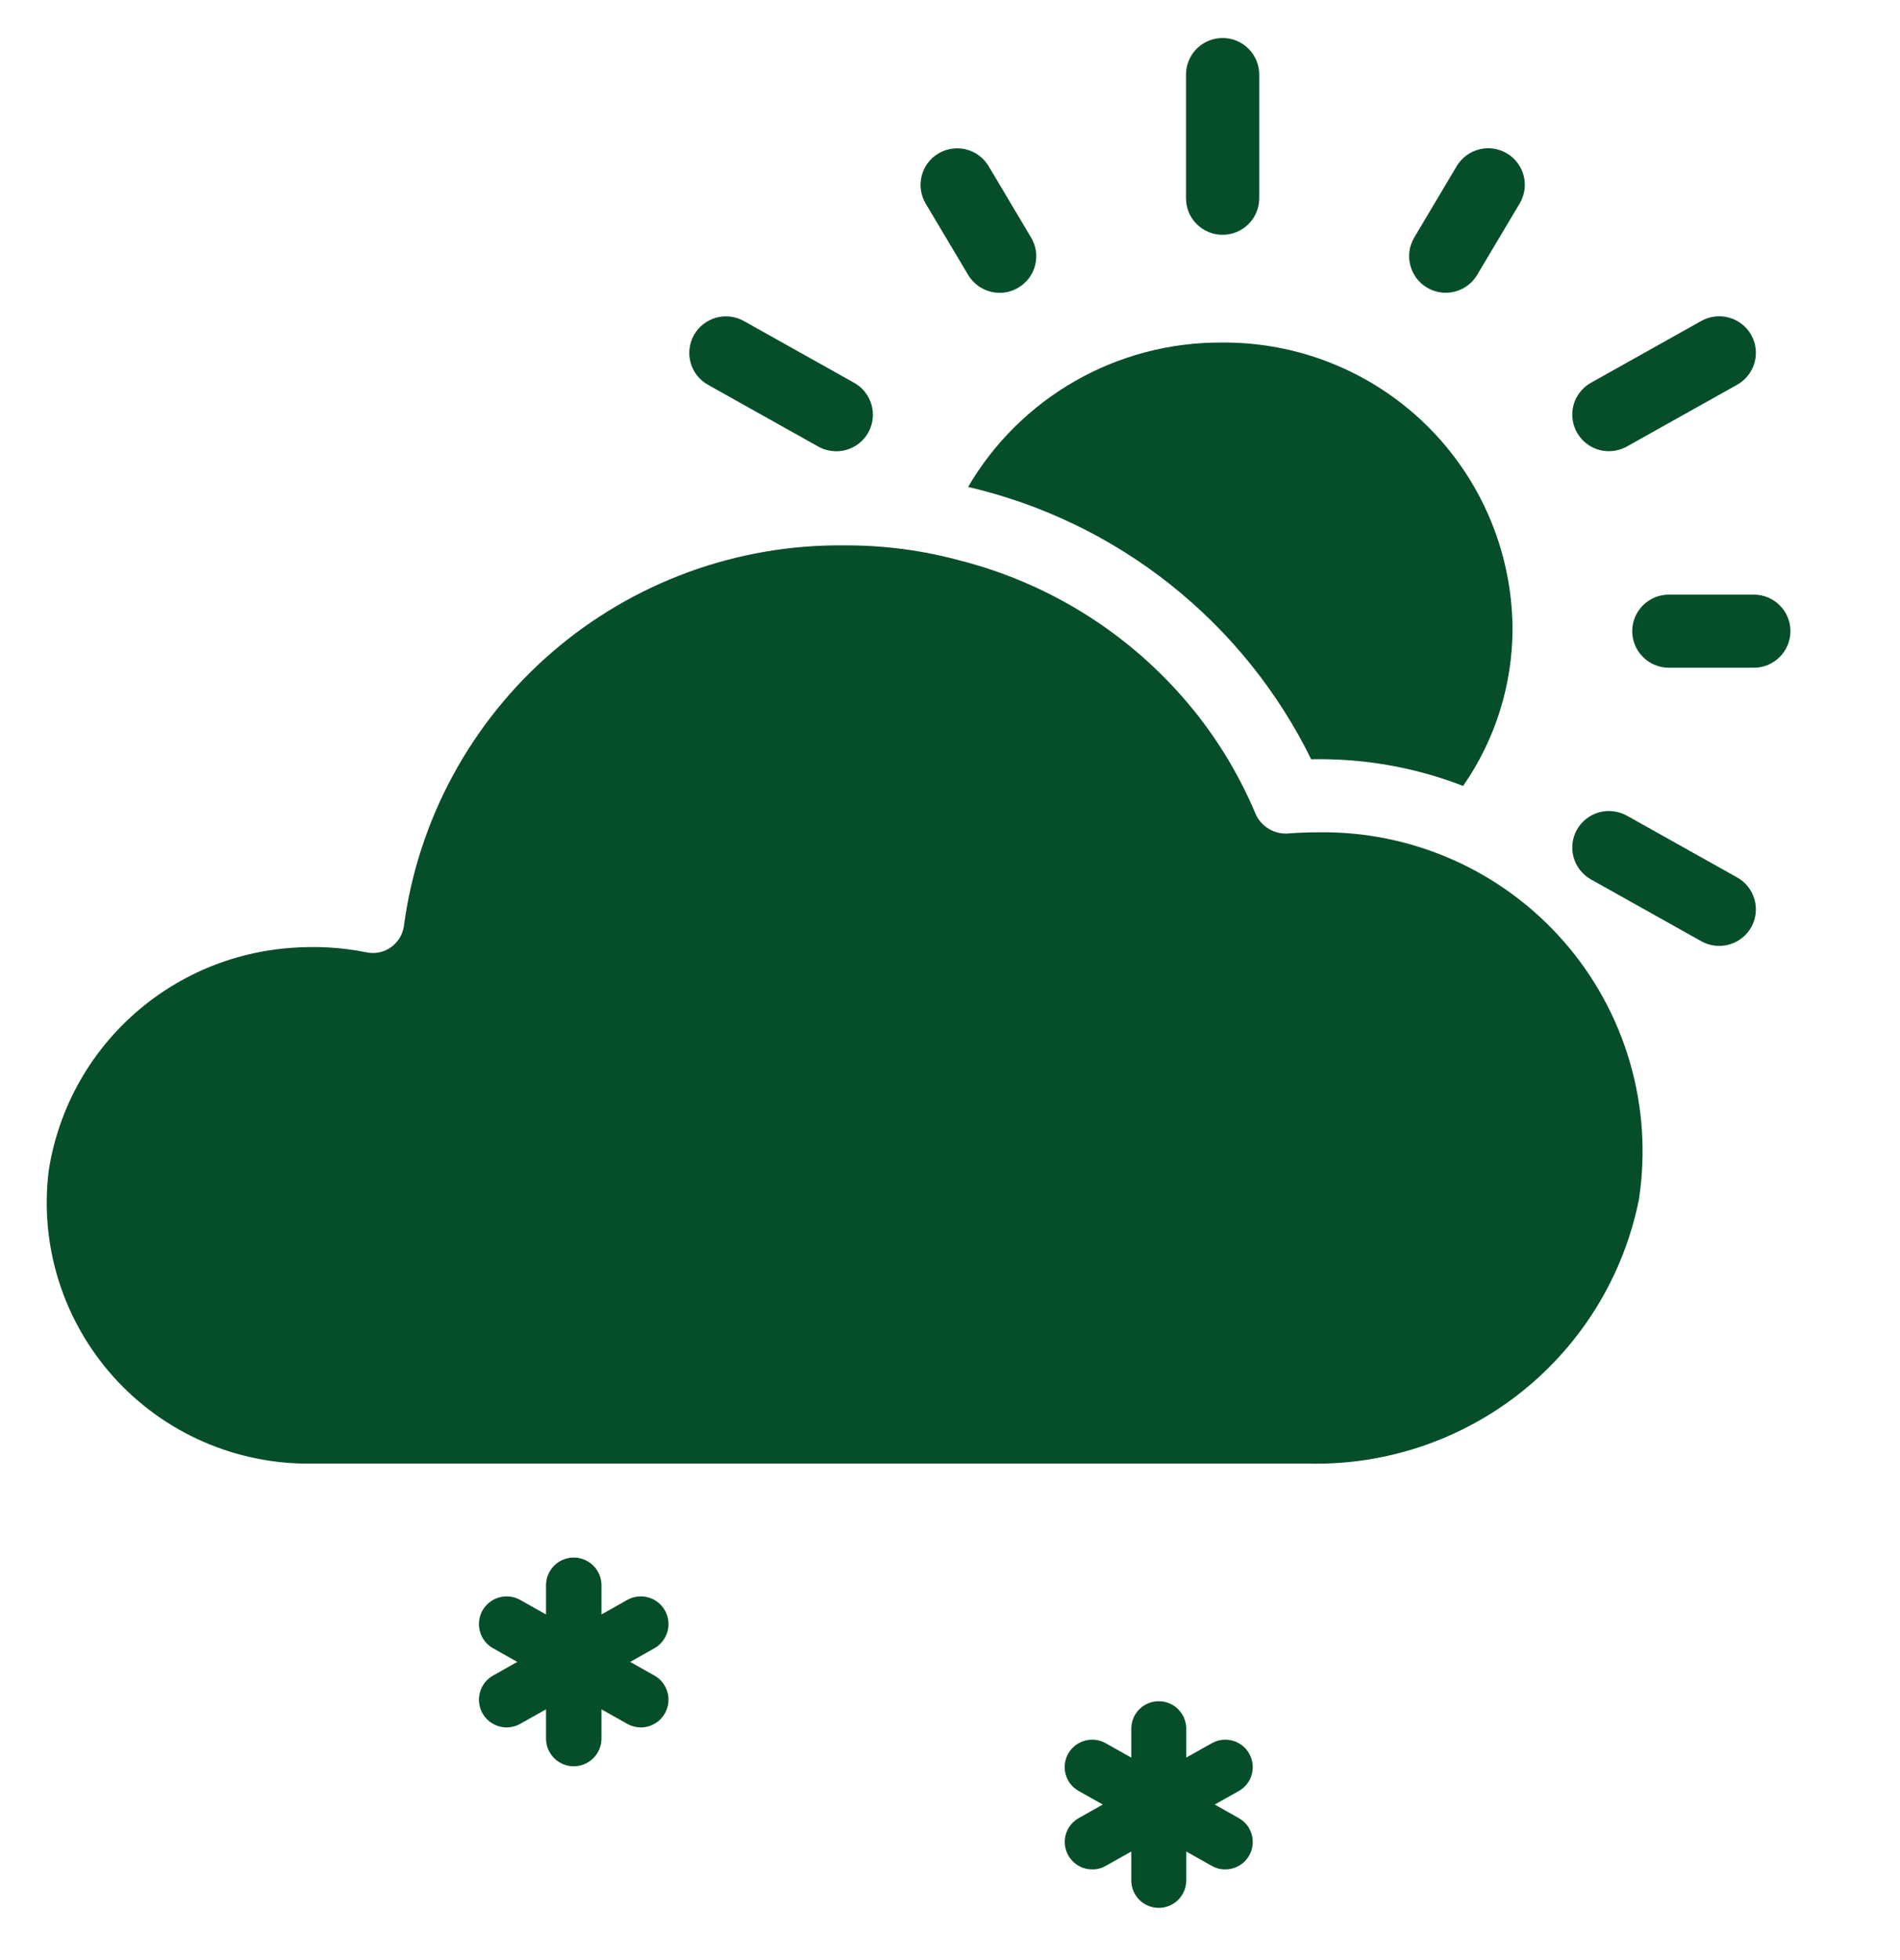
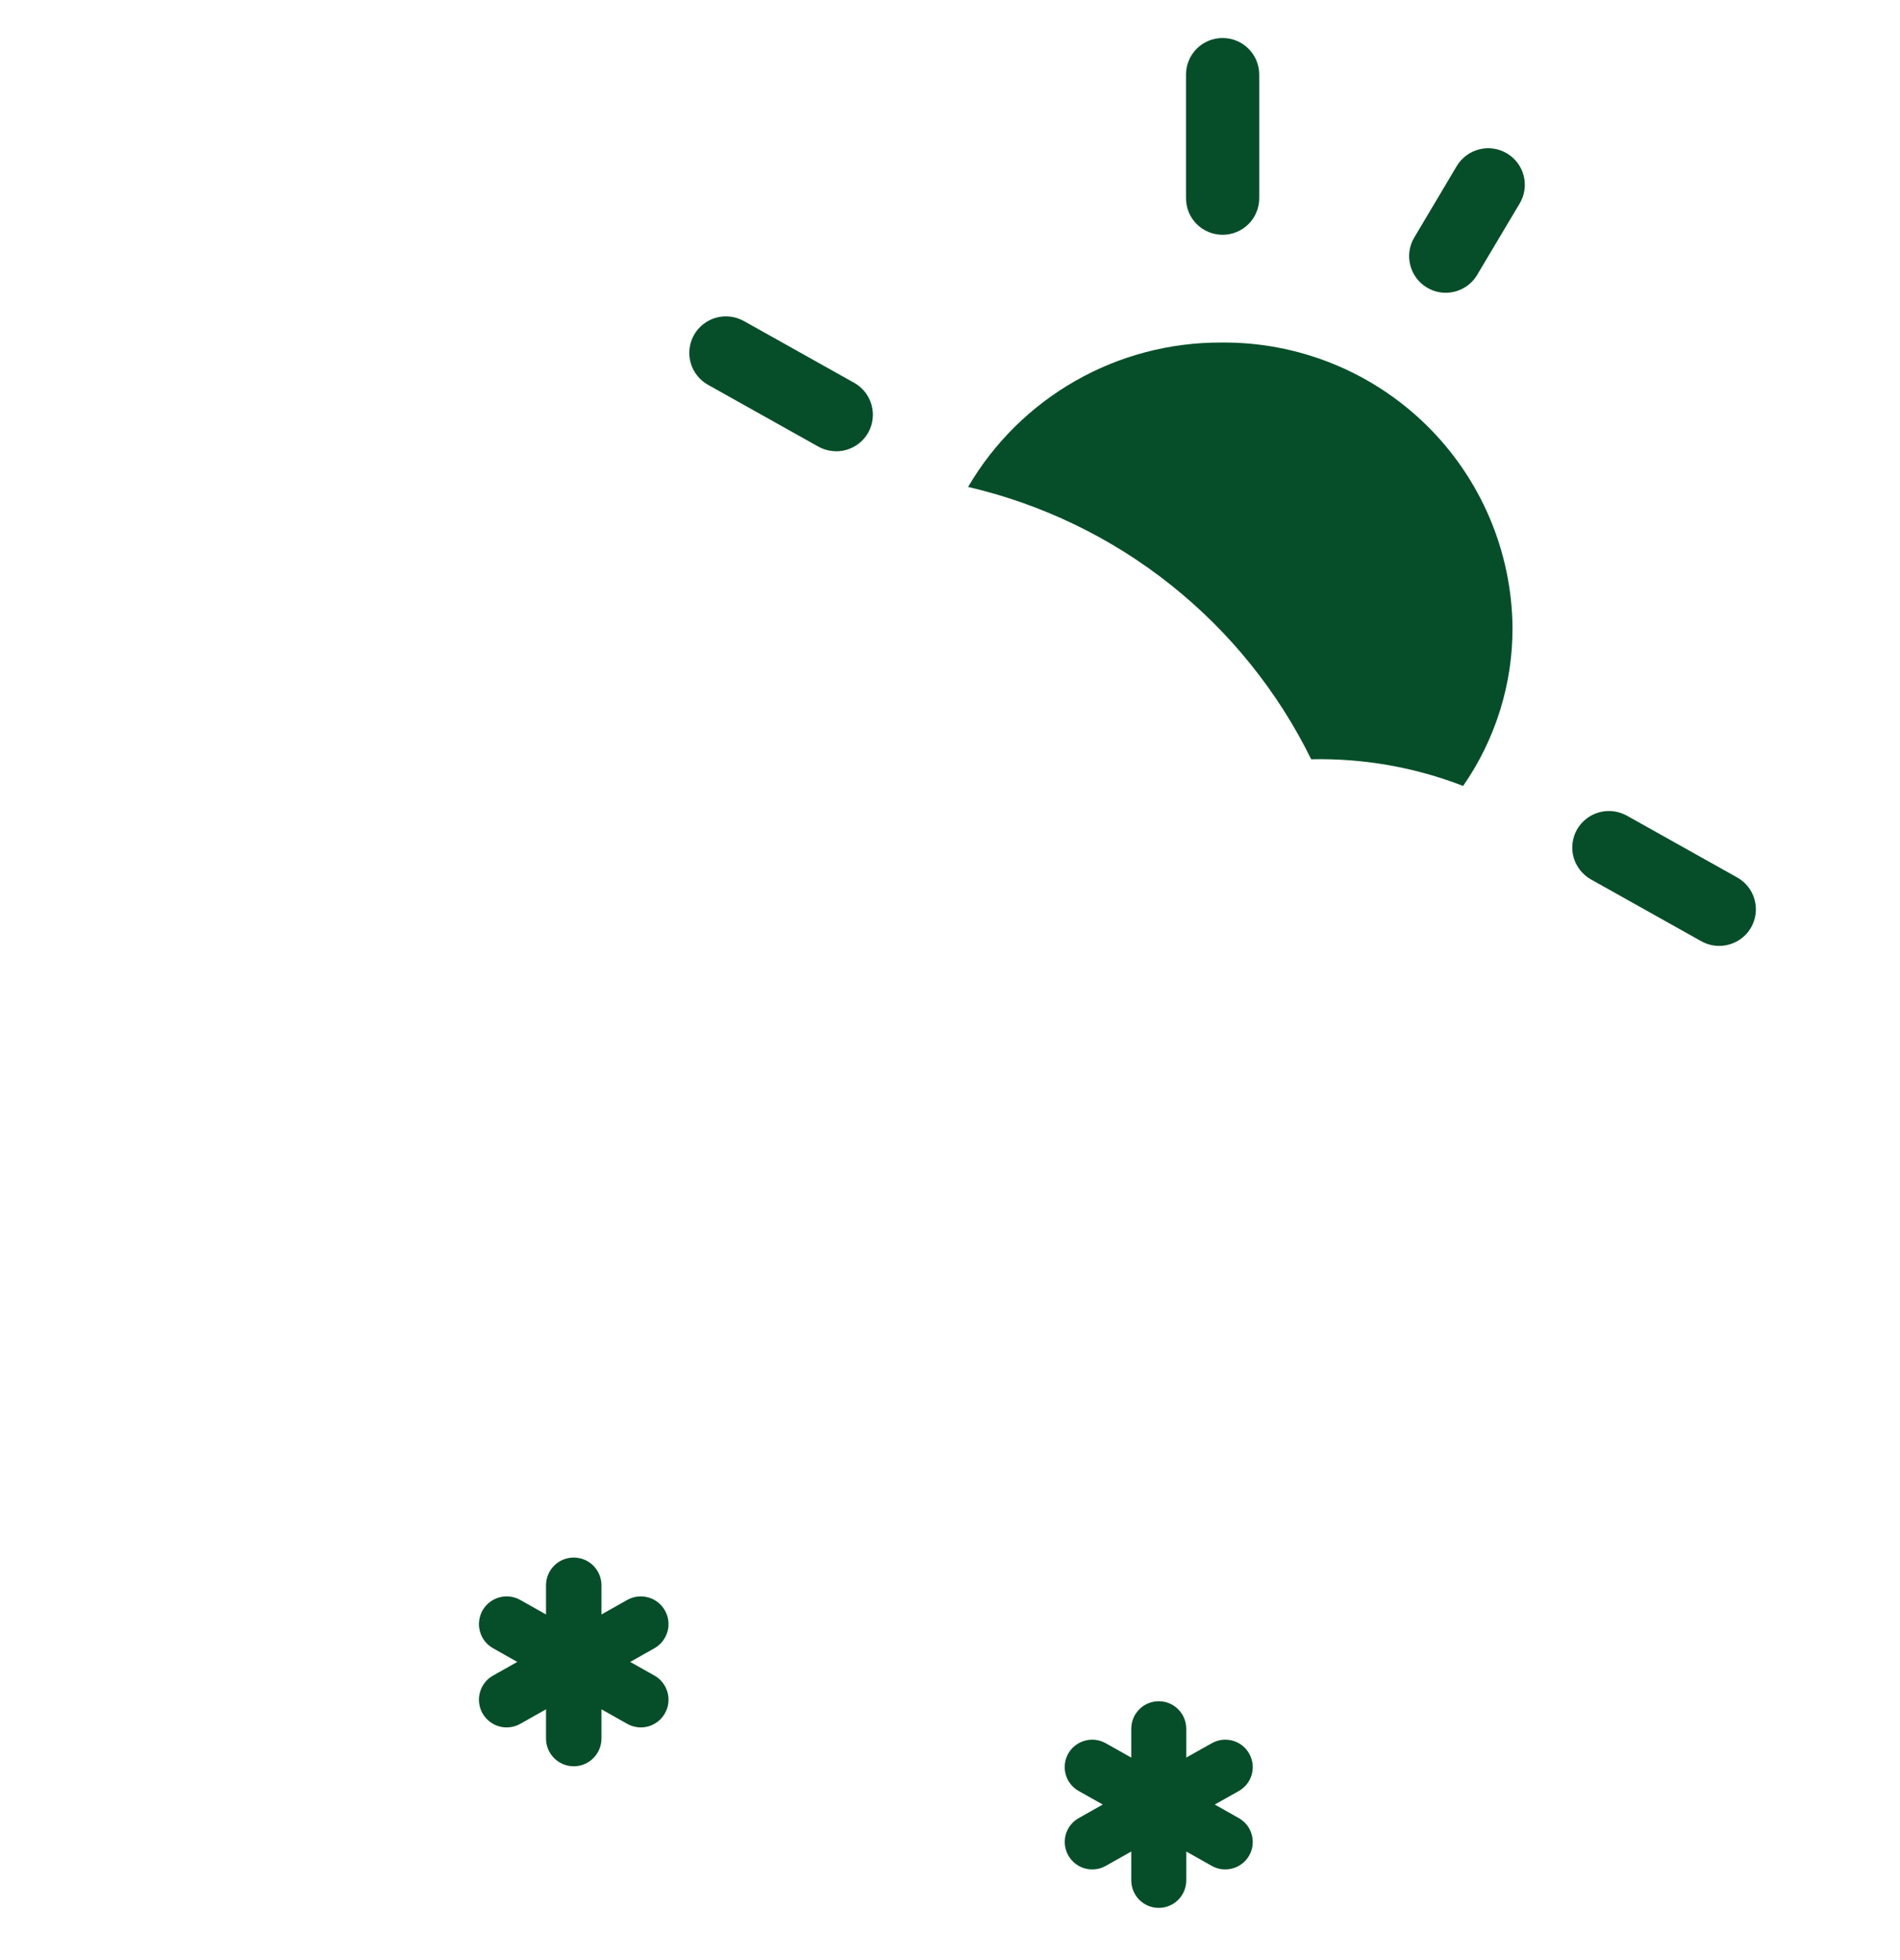
<svg xmlns="http://www.w3.org/2000/svg" width="32" height="33" viewBox="0 0 32 33" fill="none">
  <g clip-path="url(#clip0_196_9140)">
    <path d="M20.572 5.767C19.709 5.763 18.861 5.985 18.112 6.412C17.363 6.839 16.739 7.455 16.305 8.198C17.548 8.487 18.712 9.048 19.711 9.841C20.71 10.634 21.521 11.639 22.083 12.783C22.957 12.764 23.827 12.916 24.642 13.232C25.187 12.448 25.478 11.516 25.474 10.562C25.461 9.277 24.937 8.051 24.018 7.152C23.098 6.253 21.859 5.755 20.572 5.767Z" fill="#064E29" />
    <path d="M20.591 3.953C20.672 3.953 20.753 3.937 20.827 3.906C20.902 3.875 20.97 3.83 21.027 3.773C21.085 3.716 21.13 3.648 21.161 3.573C21.192 3.498 21.208 3.418 21.208 3.338V1.255C21.208 1.092 21.143 0.935 21.027 0.82C20.912 0.704 20.755 0.64 20.591 0.64C20.428 0.64 20.271 0.704 20.155 0.82C20.04 0.935 19.975 1.092 19.975 1.255V3.338C19.975 3.418 19.991 3.498 20.021 3.573C20.052 3.648 20.098 3.716 20.155 3.773C20.212 3.83 20.28 3.875 20.355 3.906C20.43 3.937 20.51 3.953 20.591 3.953Z" fill="#064E29" />
-     <path d="M16.306 4.629C16.361 4.72 16.438 4.796 16.531 4.849C16.625 4.902 16.73 4.93 16.837 4.93C16.948 4.93 17.056 4.9 17.151 4.843C17.221 4.802 17.282 4.747 17.33 4.683C17.378 4.618 17.414 4.544 17.434 4.466C17.454 4.388 17.458 4.306 17.447 4.226C17.435 4.146 17.408 4.069 17.366 4L16.651 2.798C16.567 2.658 16.431 2.556 16.273 2.516C16.114 2.476 15.946 2.5 15.806 2.583C15.665 2.667 15.563 2.802 15.523 2.96C15.483 3.119 15.507 3.286 15.59 3.427L16.306 4.629Z" fill="#064E29" />
-     <path d="M29.538 10.011H28.107C27.943 10.011 27.787 10.076 27.671 10.191C27.555 10.306 27.49 10.463 27.49 10.626C27.49 10.789 27.555 10.946 27.671 11.061C27.787 11.177 27.943 11.242 28.107 11.242H29.538C29.702 11.242 29.858 11.177 29.974 11.061C30.09 10.946 30.155 10.789 30.155 10.626C30.155 10.463 30.09 10.306 29.974 10.191C29.858 10.076 29.702 10.011 29.538 10.011Z" fill="#064E29" />
    <path d="M24.034 4.842C24.129 4.899 24.238 4.929 24.348 4.929C24.456 4.929 24.561 4.901 24.654 4.848C24.747 4.795 24.825 4.719 24.879 4.627L25.595 3.425C25.678 3.285 25.703 3.117 25.662 2.959C25.622 2.801 25.52 2.665 25.379 2.582C25.239 2.499 25.071 2.474 24.912 2.515C24.754 2.555 24.618 2.656 24.534 2.797L23.819 3.999C23.735 4.139 23.711 4.307 23.752 4.465C23.792 4.623 23.893 4.759 24.034 4.842Z" fill="#064E29" />
    <path d="M11.923 6.478L13.782 7.519C13.853 7.558 13.931 7.584 14.011 7.593C14.092 7.603 14.173 7.597 14.251 7.575C14.329 7.553 14.402 7.516 14.466 7.466C14.53 7.416 14.583 7.354 14.623 7.284C14.662 7.213 14.688 7.135 14.697 7.055C14.707 6.975 14.7 6.893 14.678 6.815C14.656 6.737 14.619 6.665 14.569 6.601C14.519 6.538 14.457 6.485 14.386 6.445L12.527 5.404C12.384 5.325 12.216 5.305 12.059 5.349C11.901 5.394 11.768 5.498 11.688 5.64C11.608 5.783 11.588 5.951 11.632 6.108C11.676 6.265 11.781 6.398 11.923 6.478Z" fill="#064E29" />
    <path d="M29.258 14.773L27.399 13.732C27.256 13.653 27.088 13.633 26.93 13.677C26.773 13.721 26.639 13.826 26.559 13.968C26.479 14.11 26.459 14.279 26.503 14.436C26.548 14.593 26.653 14.726 26.795 14.806L28.654 15.847C28.797 15.927 28.966 15.947 29.123 15.902C29.28 15.858 29.414 15.754 29.494 15.611C29.574 15.469 29.594 15.301 29.55 15.143C29.506 14.986 29.401 14.853 29.258 14.773Z" fill="#064E29" />
-     <path d="M27.098 7.596C27.203 7.596 27.307 7.569 27.399 7.518L29.258 6.477C29.4 6.397 29.505 6.264 29.55 6.107C29.594 5.95 29.574 5.781 29.494 5.639C29.414 5.497 29.28 5.392 29.123 5.348C28.966 5.303 28.797 5.324 28.654 5.403L26.795 6.444C26.676 6.511 26.583 6.615 26.529 6.74C26.476 6.866 26.466 7.005 26.501 7.137C26.535 7.269 26.613 7.385 26.721 7.468C26.829 7.552 26.961 7.597 27.098 7.596Z" fill="#064E29" />
    <path d="M10.563 29.022C10.616 29.052 10.675 29.072 10.736 29.079C10.797 29.087 10.859 29.082 10.918 29.066C10.977 29.049 11.032 29.021 11.081 28.983C11.129 28.945 11.169 28.898 11.199 28.845C11.229 28.791 11.249 28.733 11.256 28.672C11.263 28.611 11.259 28.549 11.242 28.49C11.225 28.431 11.197 28.376 11.159 28.327C11.122 28.279 11.075 28.239 11.021 28.209L10.614 27.98L11.021 27.75C11.075 27.72 11.122 27.68 11.159 27.632C11.197 27.584 11.225 27.528 11.242 27.469C11.259 27.41 11.263 27.348 11.256 27.287C11.249 27.227 11.229 27.168 11.199 27.114C11.169 27.061 11.129 27.014 11.081 26.976C11.032 26.938 10.977 26.91 10.918 26.894C10.859 26.877 10.797 26.873 10.736 26.88C10.675 26.887 10.616 26.907 10.563 26.937L10.13 27.181V26.689C10.13 26.566 10.08 26.447 9.993 26.359C9.905 26.272 9.787 26.223 9.663 26.223C9.539 26.223 9.42 26.272 9.333 26.359C9.245 26.447 9.196 26.566 9.196 26.689V27.181L8.763 26.937C8.709 26.907 8.651 26.887 8.59 26.88C8.529 26.873 8.467 26.877 8.408 26.894C8.349 26.91 8.294 26.938 8.245 26.976C8.197 27.014 8.157 27.061 8.126 27.114C8.096 27.168 8.077 27.227 8.07 27.288C8.062 27.348 8.067 27.41 8.084 27.469C8.1 27.528 8.128 27.584 8.166 27.632C8.204 27.68 8.251 27.72 8.305 27.75L8.712 27.98L8.305 28.209C8.251 28.239 8.204 28.279 8.166 28.328C8.128 28.376 8.1 28.431 8.084 28.49C8.067 28.549 8.062 28.611 8.07 28.672C8.077 28.733 8.096 28.791 8.126 28.845C8.157 28.898 8.197 28.945 8.245 28.983C8.294 29.021 8.349 29.049 8.408 29.066C8.467 29.082 8.529 29.087 8.59 29.079C8.651 29.072 8.709 29.052 8.763 29.022L9.196 28.778V29.27C9.196 29.394 9.245 29.513 9.333 29.6C9.42 29.688 9.539 29.737 9.663 29.737C9.787 29.737 9.905 29.688 9.993 29.6C10.08 29.513 10.13 29.394 10.13 29.27V28.778L10.563 29.022Z" fill="#064E29" />
    <path d="M21.039 29.524C21.01 29.471 20.97 29.425 20.922 29.387C20.874 29.35 20.819 29.322 20.761 29.306C20.702 29.29 20.641 29.285 20.58 29.292C20.52 29.3 20.462 29.319 20.409 29.349L19.979 29.59V29.104C19.979 28.981 19.93 28.864 19.843 28.777C19.757 28.69 19.639 28.642 19.516 28.642C19.393 28.642 19.275 28.69 19.189 28.777C19.102 28.864 19.053 28.981 19.053 29.104V29.591L18.623 29.349C18.57 29.319 18.512 29.3 18.451 29.292C18.391 29.285 18.329 29.289 18.271 29.306C18.212 29.322 18.157 29.35 18.109 29.387C18.061 29.424 18.021 29.471 17.991 29.524C17.961 29.577 17.942 29.635 17.935 29.696C17.928 29.756 17.932 29.817 17.949 29.876C17.965 29.934 17.993 29.989 18.031 30.037C18.069 30.084 18.115 30.124 18.169 30.154L18.573 30.381L18.169 30.609C18.079 30.659 18.009 30.737 17.969 30.831C17.929 30.925 17.922 31.03 17.948 31.129C17.974 31.227 18.032 31.315 18.113 31.377C18.194 31.44 18.294 31.474 18.396 31.473C18.476 31.474 18.554 31.453 18.623 31.414L19.053 31.172V31.659C19.053 31.781 19.102 31.899 19.189 31.986C19.275 32.072 19.393 32.121 19.516 32.121C19.639 32.121 19.757 32.072 19.843 31.986C19.93 31.899 19.979 31.781 19.979 31.659V31.172L20.409 31.414C20.478 31.453 20.556 31.474 20.636 31.473C20.738 31.473 20.837 31.44 20.919 31.377C21 31.315 21.058 31.227 21.084 31.129C21.11 31.03 21.102 30.925 21.062 30.831C21.023 30.737 20.953 30.659 20.863 30.609L20.459 30.381L20.863 30.154C20.916 30.124 20.963 30.084 21 30.037C21.038 29.989 21.066 29.934 21.082 29.876C21.098 29.817 21.103 29.756 21.096 29.696C21.088 29.636 21.069 29.577 21.039 29.524Z" fill="#064E29" />
-     <path d="M22.194 14.013C22.033 14.013 21.873 14.019 21.713 14.031C21.595 14.043 21.477 14.018 21.375 13.958C21.272 13.898 21.192 13.807 21.145 13.699C20.842 12.978 20.424 12.31 19.906 11.723C18.922 10.606 17.624 9.811 16.181 9.44C15.544 9.266 14.887 9.179 14.226 9.182C12.418 9.161 10.663 9.801 9.295 10.983C7.928 12.164 7.04 13.805 6.802 15.594C6.791 15.666 6.766 15.736 6.727 15.797C6.688 15.859 6.637 15.912 6.577 15.953C6.517 15.994 6.449 16.022 6.377 16.036C6.305 16.049 6.231 16.048 6.16 16.031C5.753 15.95 5.336 15.926 4.921 15.957C3.912 16.025 2.955 16.433 2.21 17.116C1.464 17.798 0.974 18.714 0.82 19.712C0.743 20.335 0.801 20.968 0.99 21.567C1.179 22.166 1.495 22.718 1.915 23.185C2.336 23.652 2.852 24.024 3.429 24.275C4.006 24.526 4.631 24.651 5.26 24.641H22.04C23.342 24.671 24.614 24.242 25.631 23.43C26.648 22.617 27.346 21.473 27.602 20.198C27.721 19.425 27.67 18.636 27.451 17.885C27.233 17.134 26.853 16.44 26.338 15.851C25.823 15.262 25.186 14.792 24.47 14.475C23.754 14.157 22.977 13.999 22.194 14.013Z" fill="#064E29" />
  </g>
  <defs>
    <clipPath id="clip0_196_9140">
      <rect width="32" height="33" fill="white" />
    </clipPath>
  </defs>
</svg>